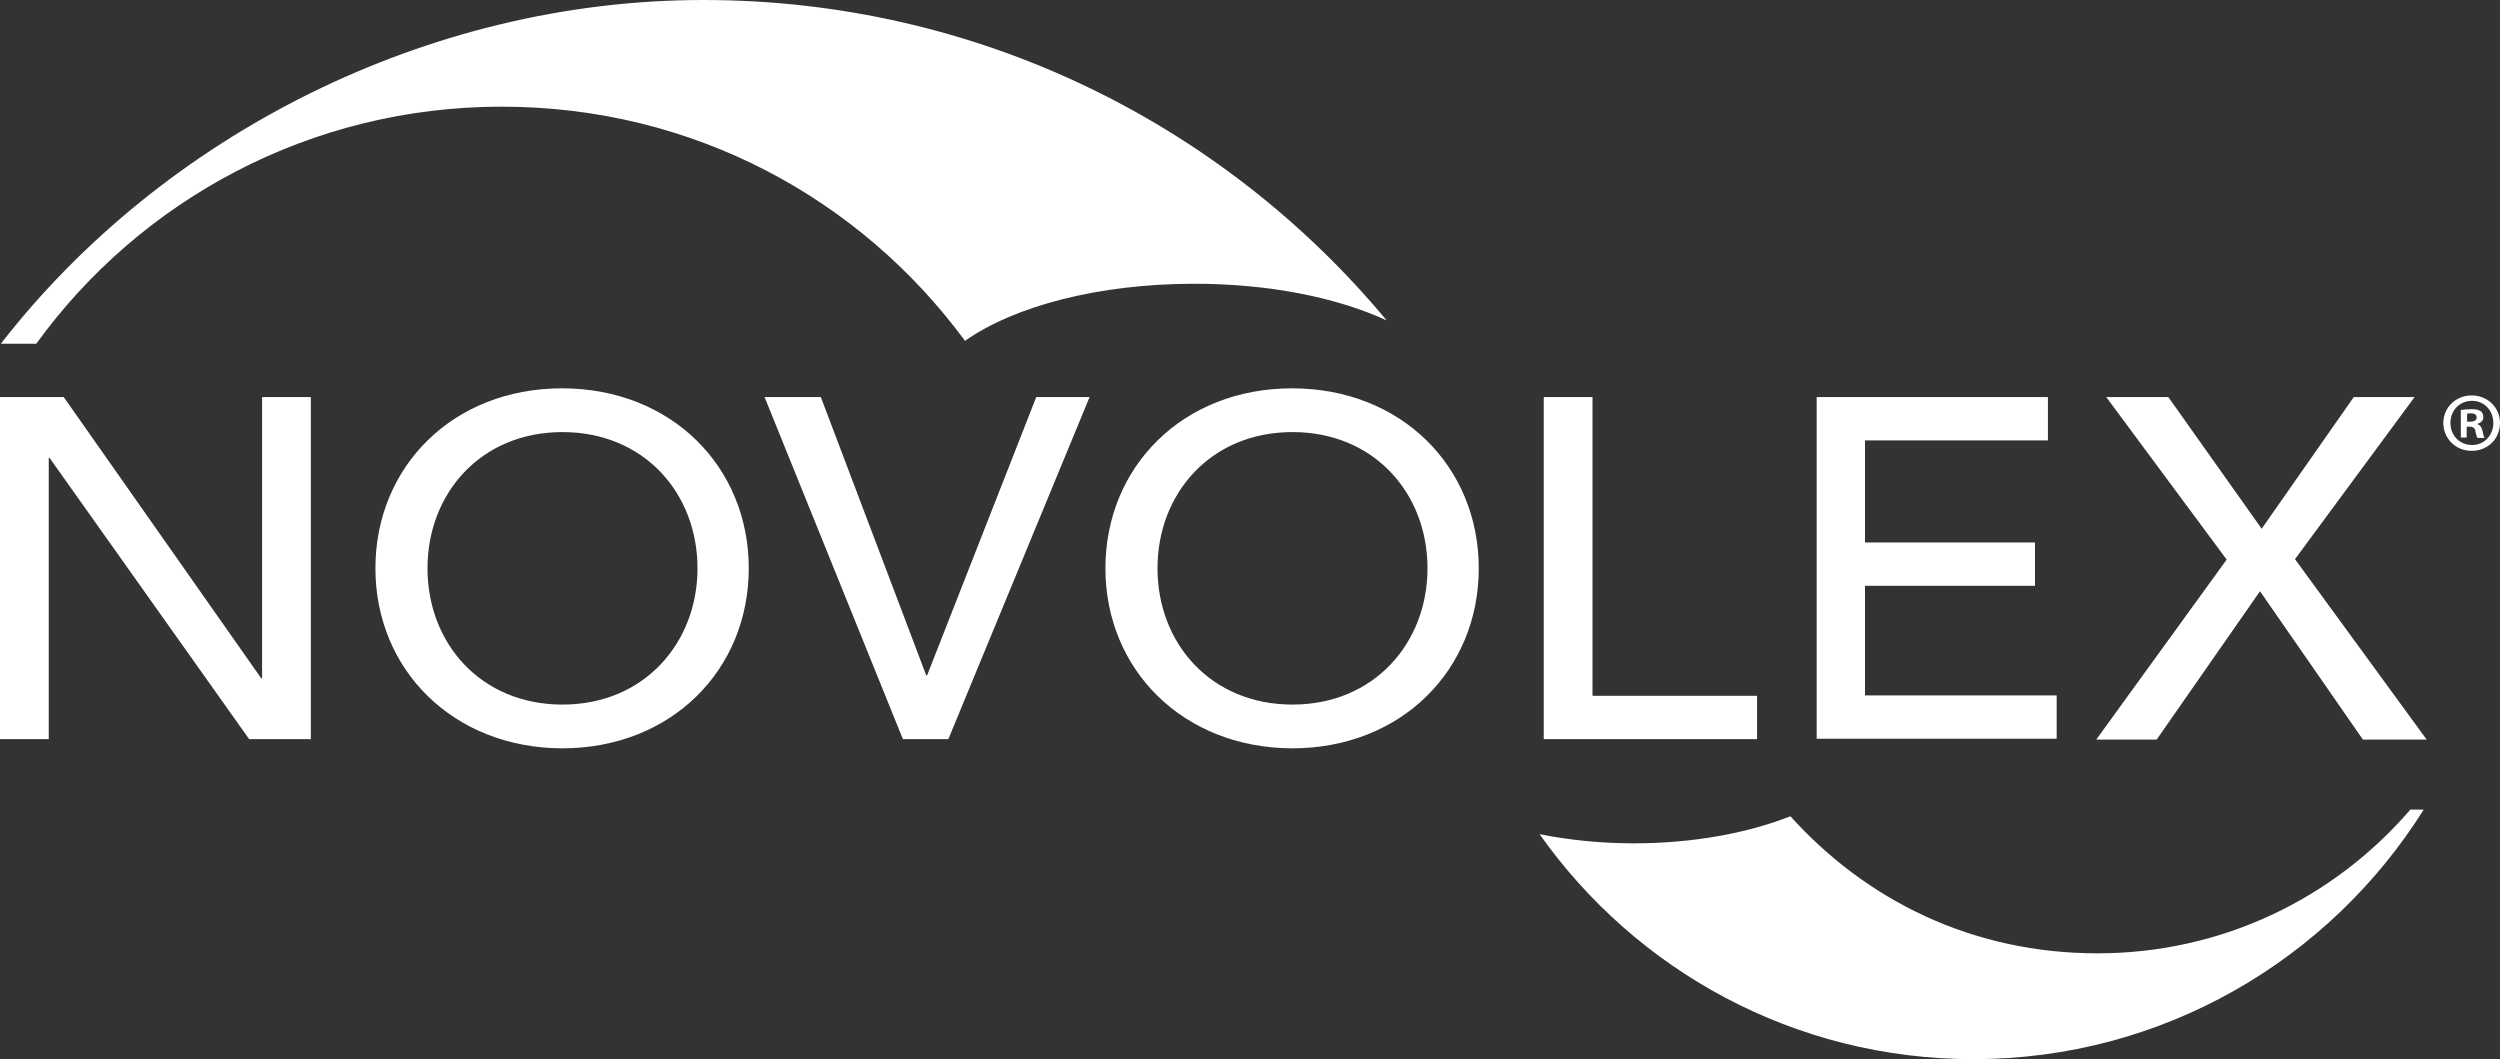
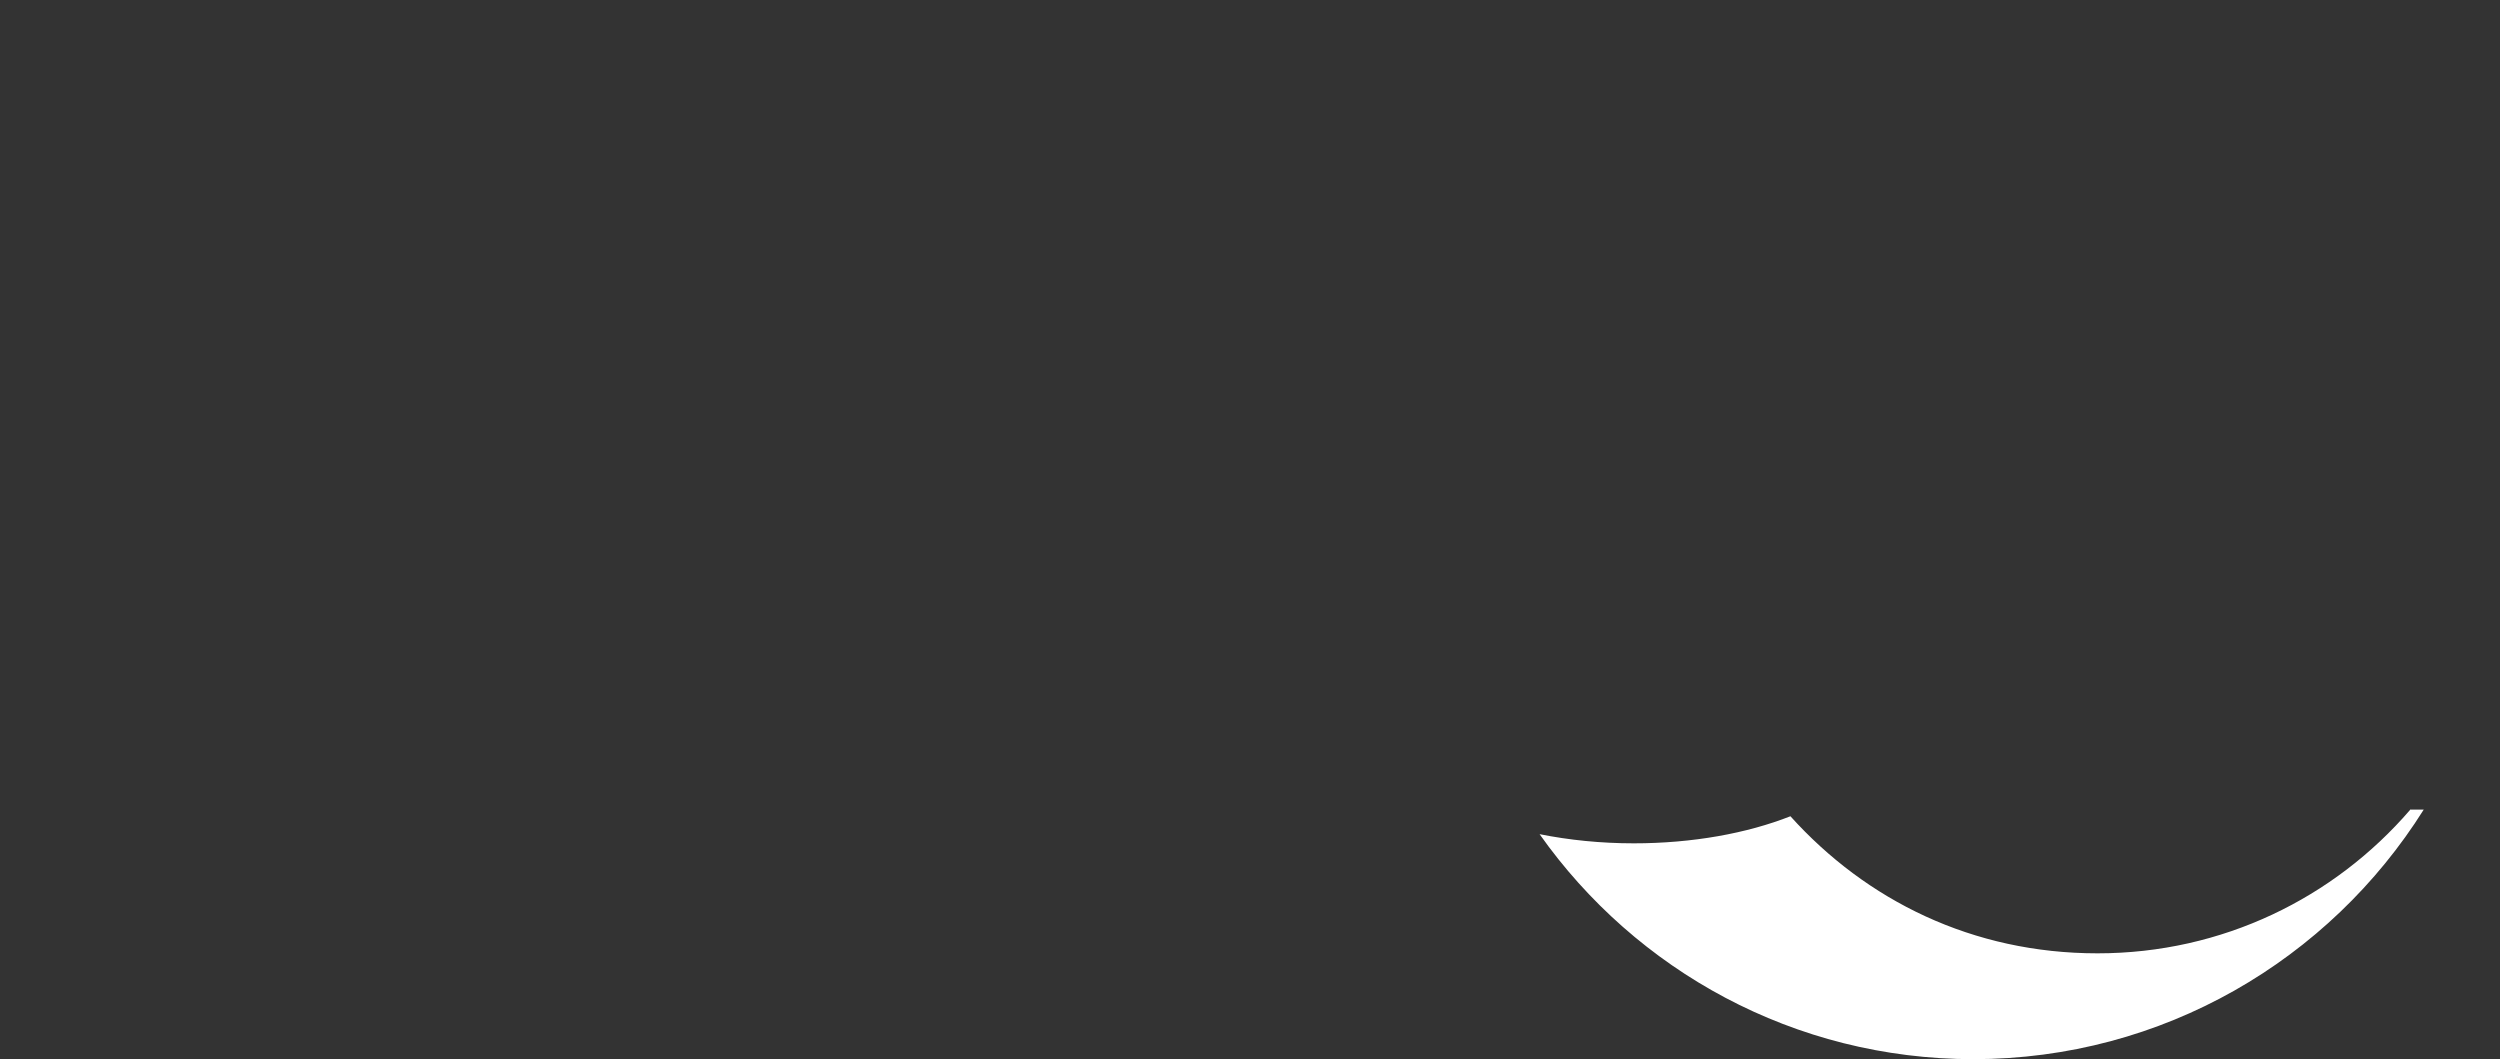
<svg xmlns="http://www.w3.org/2000/svg" id="Layer_2" data-name="Layer 2" viewBox="0 0 600 254.2">
  <rect x="0" y="0" width="600" height="254.2" fill="#333333" stroke="none" />
  <defs>
    <style>
      .cls-1 {
        fill: #fff;
      }
    </style>
  </defs>
  <g id="layer">
-     <path id="Fill-14" class="cls-1" d="M286.6,68.1c18,0,34.3,3.3,46.2,8.8C293.7,29.9,234.8,0,168.8,0S39.2,32.3.2,82.5h8.5C33.7,48,74.4,25.6,120.4,25.6s86.1,22.1,111.2,56.2c11.8-8.3,32-13.7,55-13.7" />
-     <path id="Fill-16" class="cls-1" d="M578.4,194.4c-18.2,21.1-45,34.4-75,34.4s-55.5-12.7-73.7-32.9c-10.4,4.1-23.5,6.5-37.6,6.5-8,0-15.6-.8-22.6-2.2,23.1,32.7,61.1,54,104.1,54,45.5,0,85.5-23.9,108.1-59.9h-3.3v.1Z" />
-     <path class="cls-1" d="M62.9,95.3v67.5h-.2L15.3,95.3H0v82.1h11.7v-67.5h.2l47.9,67.5h14.8v-82.1h-11.7ZM167.4,136.4c0-18-12.8-32.7-32.4-32.7s-32.4,14.7-32.4,32.7,12.8,32.7,32.4,32.7,32.4-14.8,32.4-32.7M90.1,136.4c0-24.4,18.6-43.2,44.8-43.2s44.8,18.8,44.8,43.2-18.6,43.2-44.8,43.2c-26.2-.1-44.8-18.9-44.8-43.2M183.5,95.3h13.5l25.3,66.8h.2l26.2-66.8h12.8l-33.9,82.1h-10.9l-33.2-82.1ZM342.6,136.4c0-18-12.8-32.7-32.4-32.7s-32.4,14.7-32.4,32.7,12.8,32.7,32.4,32.7,32.4-14.8,32.4-32.7M265.3,136.4c0-24.4,18.6-43.2,44.8-43.2s44.8,18.8,44.8,43.2-18.6,43.2-44.8,43.2c-26.2-.1-44.8-18.9-44.8-43.2M370.5,95.3h11.7v71.7h39.5v10.4h-51.2v-82.1ZM436,95.3h55.5v10.4h-43.9v24.5h40.8v10.4h-40.8v26.3h46v10.4h-57.6v-82ZM534.4,134.3l-28.9-39h14.9l22.4,31.6,22.1-31.6h14.6l-28.7,38.9,31.6,43.3h-15.3l-24.7-35.6-24.8,35.6h-14.5l31.3-43.2ZM592.2,101.2h.7c.8,0,1.5-.3,1.5-1,0-.6-.4-1-1.4-1-.4,0-.7,0-.9.1v1.9h.1ZM592.1,105h-1.5v-6.6c.6-.1,1.5-.2,2.5-.2,1.3,0,1.8.2,2.3.5.4.3.6.8.6,1.5s-.6,1.3-1.4,1.5v.1c.6.2,1,.7,1.2,1.6.2,1,.3,1.4.5,1.7h-1.7c-.2-.2-.3-.8-.5-1.6-.1-.7-.5-1.1-1.4-1.1h-.7v2.6h.1ZM588.1,101.5c0,3,2.2,5.3,5.2,5.3s5.1-2.4,5.1-5.3-2.1-5.3-5.1-5.3c-3.1,0-5.2,2.4-5.2,5.3h0ZM600,101.5c0,3.8-2.9,6.7-6.8,6.7s-6.8-3-6.8-6.7,3-6.6,6.8-6.6,6.8,2.9,6.8,6.6h0Z" />
+     <path id="Fill-16" class="cls-1" d="M578.4,194.4c-18.2,21.1-45,34.4-75,34.4s-55.5-12.7-73.7-32.9c-10.4,4.1-23.5,6.5-37.6,6.5-8,0-15.6-.8-22.6-2.2,23.1,32.7,61.1,54,104.1,54,45.5,0,85.5-23.9,108.1-59.9h-3.3v.1" />
  </g>
</svg>